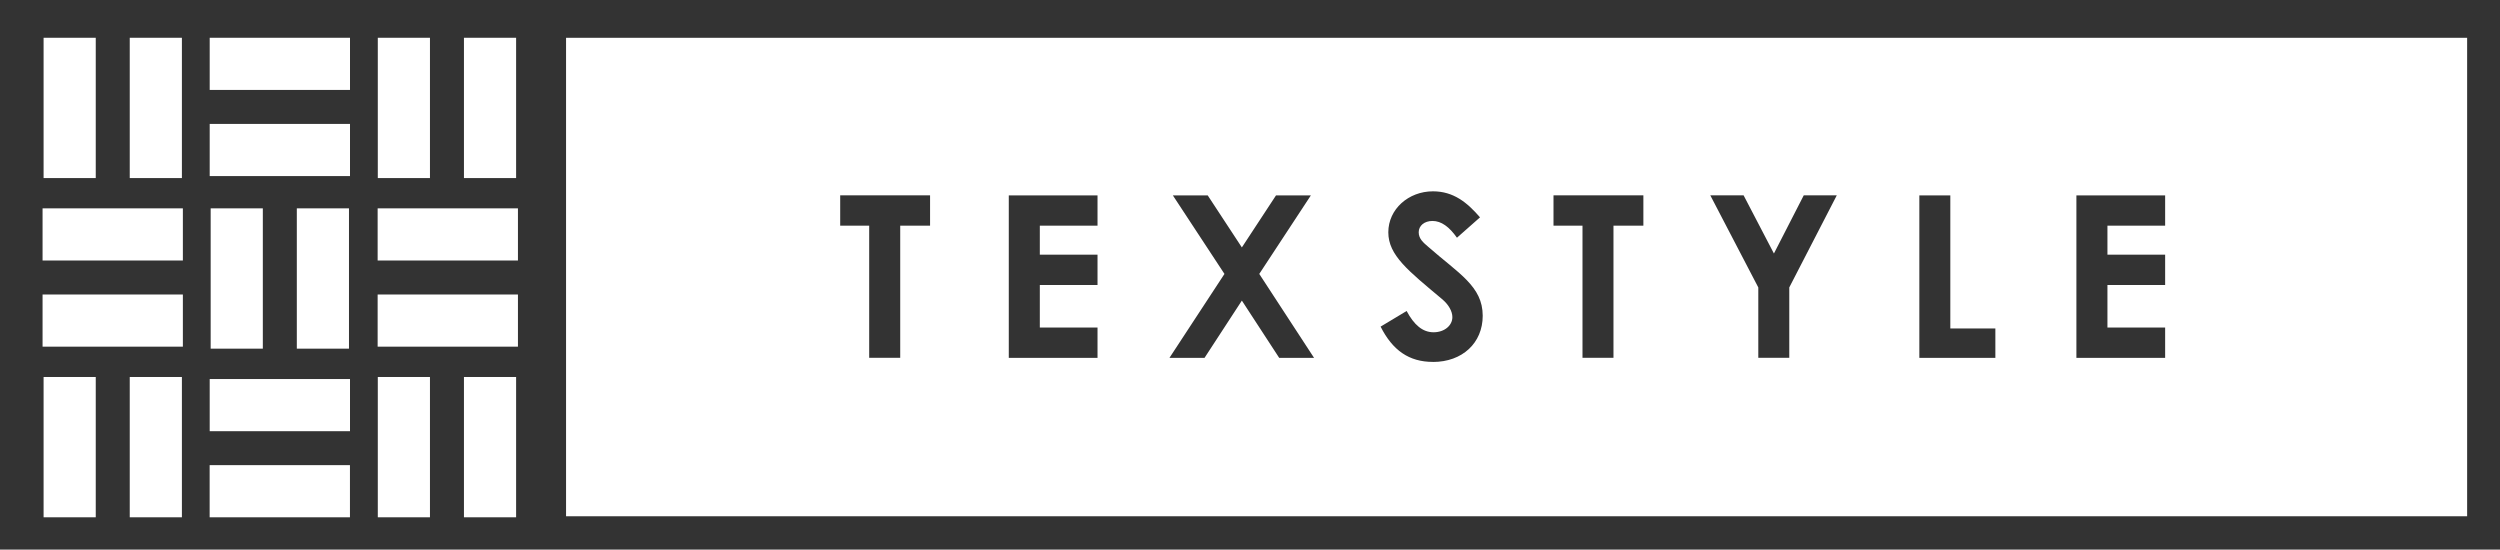
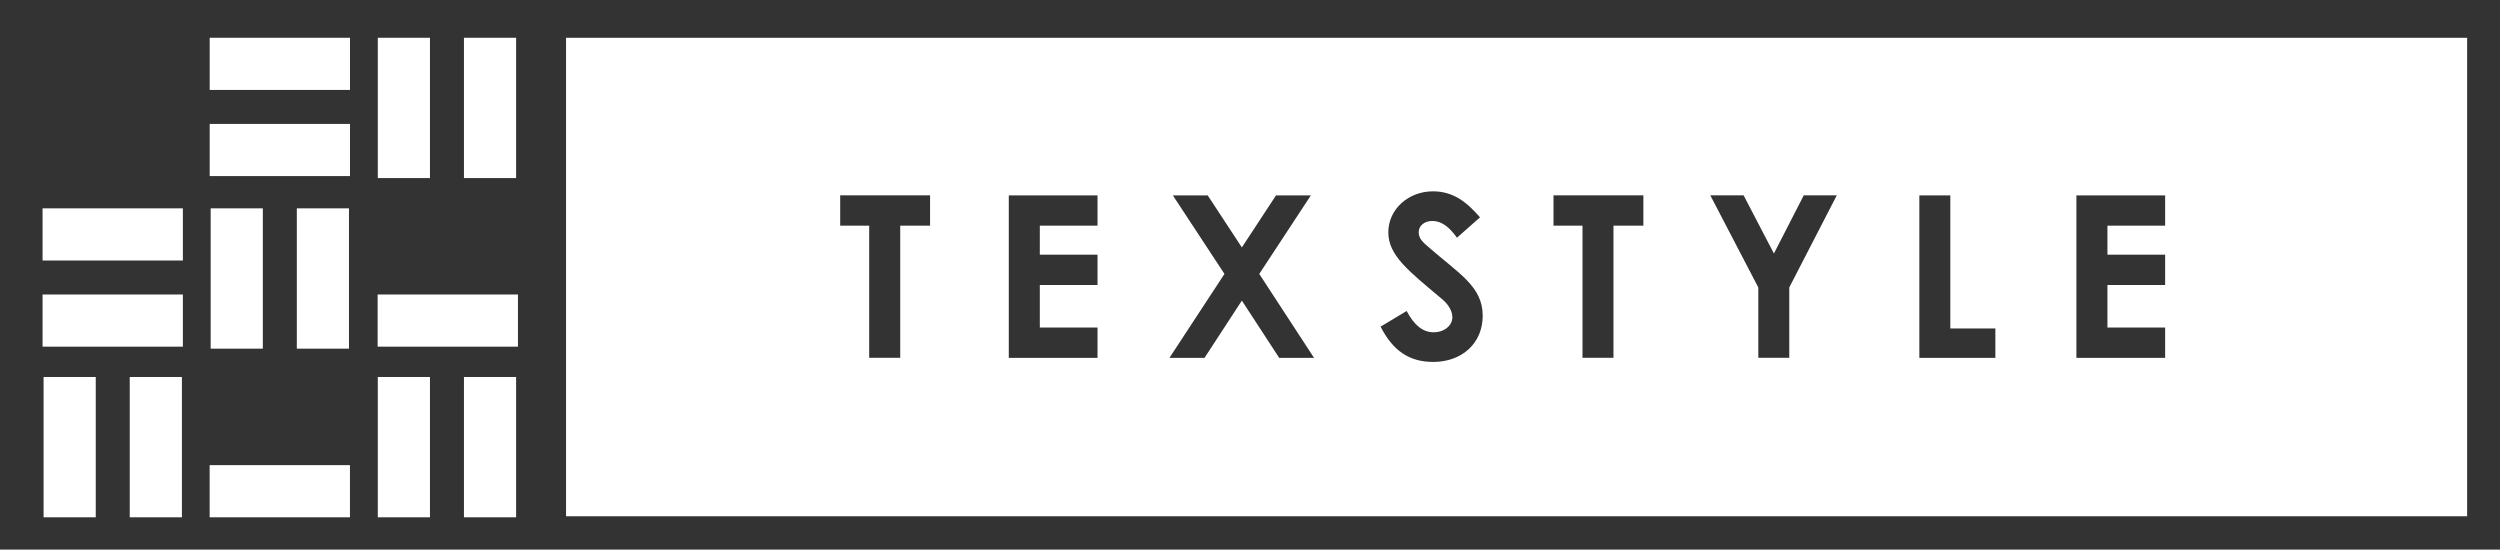
<svg xmlns="http://www.w3.org/2000/svg" id="a" viewBox="0 0 464 102">
  <rect x="0" y="0" width="464" height="102" fill="#333333" stroke="none" />
  <defs>
    <style>.b{fill:#fff;stroke-width:0px;}</style>
  </defs>
  <rect class="b" x="70.12" y="7.01" width="9.68" height="26.04" />
  <rect class="b" x="86.11" y="7.01" width="9.68" height="26.04" />
  <rect class="b" x="70.12" y="69.97" width="9.68" height="26.04" />
  <rect class="b" x="86.11" y="69.97" width="9.68" height="26.04" />
-   <rect class="b" x="8.09" y="7.01" width="9.68" height="26.04" />
-   <rect class="b" x="24.08" y="7.01" width="9.68" height="26.04" />
  <rect class="b" x="39.1" y="38.67" width="9.68" height="26.04" />
  <rect class="b" x="55.09" y="38.67" width="9.68" height="26.04" />
  <rect class="b" x="47.1" y="14.82" width="9.68" height="26.04" transform="translate(24.1 79.78) rotate(-90)" />
  <rect class="b" x="47.1" y="-1.17" width="9.68" height="26.04" transform="translate(40.09 63.79) rotate(-90)" />
  <rect class="b" x="47.1" y="78.15" width="9.68" height="26.04" transform="translate(-39.24 143.11) rotate(-90)" />
-   <rect class="b" x="47.1" y="62.17" width="9.68" height="26.04" transform="translate(-23.25 127.13) rotate(-90)" />
  <rect class="b" x="16.08" y="46.47" width="9.68" height="26.04" transform="translate(-38.57 80.42) rotate(-90)" />
  <rect class="b" x="16.08" y="30.48" width="9.68" height="26.04" transform="translate(-22.58 64.43) rotate(-90)" />
  <rect class="b" x="78.27" y="46.47" width="9.68" height="26.04" transform="translate(23.62 142.61) rotate(-90)" />
-   <rect class="b" x="78.27" y="30.48" width="9.68" height="26.04" transform="translate(39.61 126.62) rotate(-90)" />
  <rect class="b" x="8.09" y="69.97" width="9.68" height="26.04" />
  <rect class="b" x="24.08" y="69.97" width="9.68" height="26.04" />
  <path class="b" d="M105.06,7.01v88.81h352.84V7.01H105.06ZM172.62,41.88h-5.54v24.53h-5.76v-24.53h-5.38v-5.63h16.68v5.63ZM203.7,41.88h-10.71v5.38h10.71v5.63h-10.71v7.9h10.71v5.63h-16.47v-30.16h16.47v5.63ZM237.42,66.42l-6.93-10.63-6.93,10.63h-6.51l10.21-15.58-9.58-14.58h6.47l6.34,9.66,6.34-9.66h6.47l-9.58,14.58,10.17,15.58h-6.47ZM265.94,67.17c-4.41,0-7.48-2.14-9.7-6.55l4.83-2.9c1.39,2.6,2.98,3.95,5,3.95s3.49-1.26,3.49-2.81c0-1.09-.71-2.35-1.93-3.36-6.26-5.25-9.96-8.11-9.96-12.39s3.74-7.6,8.28-7.6c3.82,0,6.34,2.06,8.74,4.83l-4.28,3.78c-1.43-2.02-2.9-3.11-4.54-3.11-1.51,0-2.56.88-2.56,2.1s.88,1.93,1.76,2.69c5.63,4.96,10.12,7.31,10.12,12.81,0,5.04-3.78,8.57-9.24,8.57ZM305,41.88h-5.54v24.53h-5.75v-24.53h-5.38v-5.63h16.68v5.63ZM332.09,53.35v13.06h-5.75v-13.06l-8.91-17.1h6.18l5.63,10.8,5.54-10.8h6.13l-8.82,17.1ZM370.35,66.42h-14.12v-30.16h5.75v24.7h8.36v5.46ZM401.85,41.88h-10.71v5.38h10.71v5.63h-10.71v7.9h10.71v5.63h-16.47v-30.16h16.47v5.63Z" />
</svg>